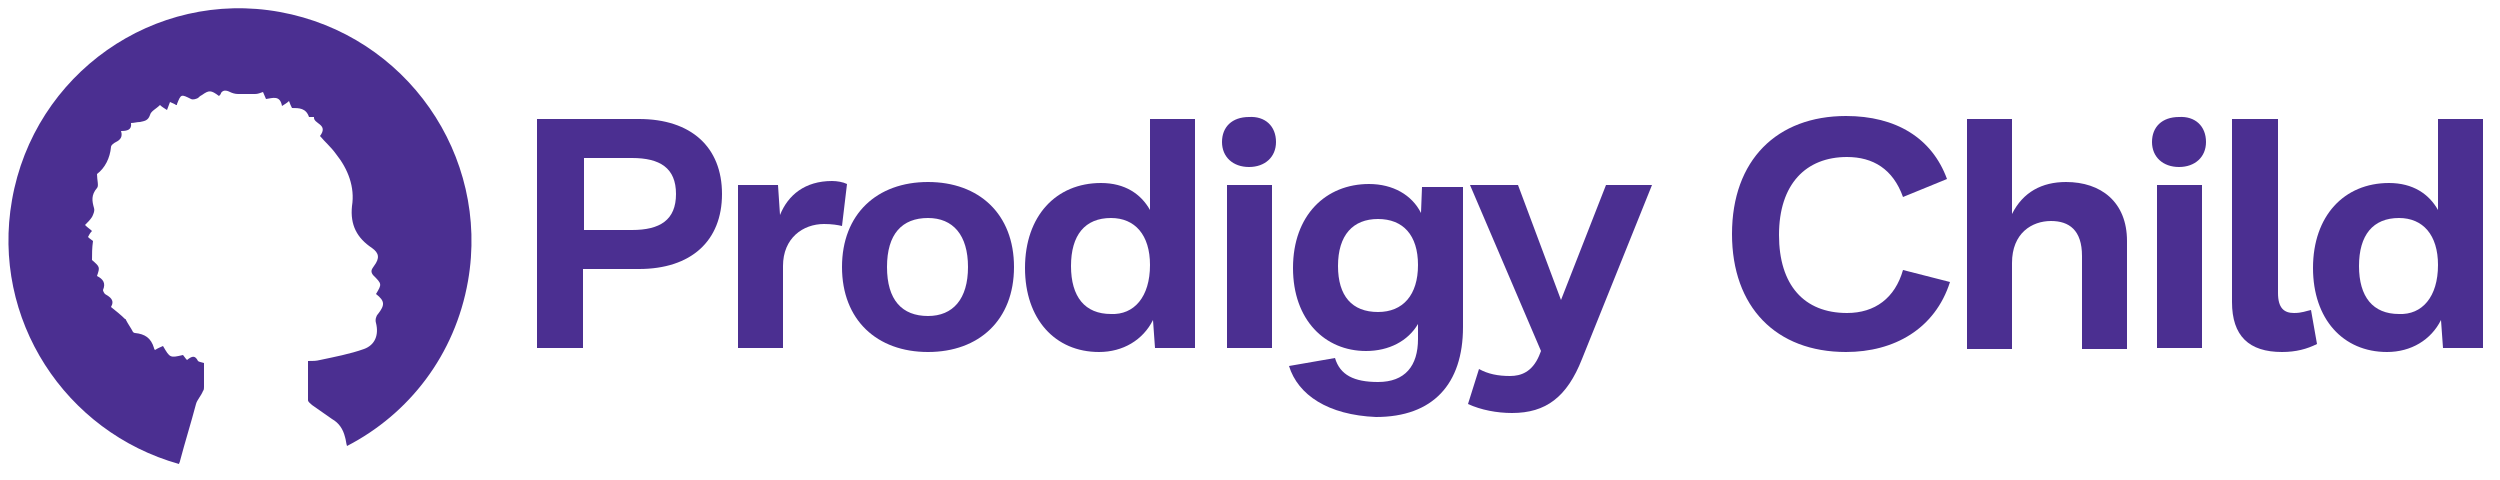
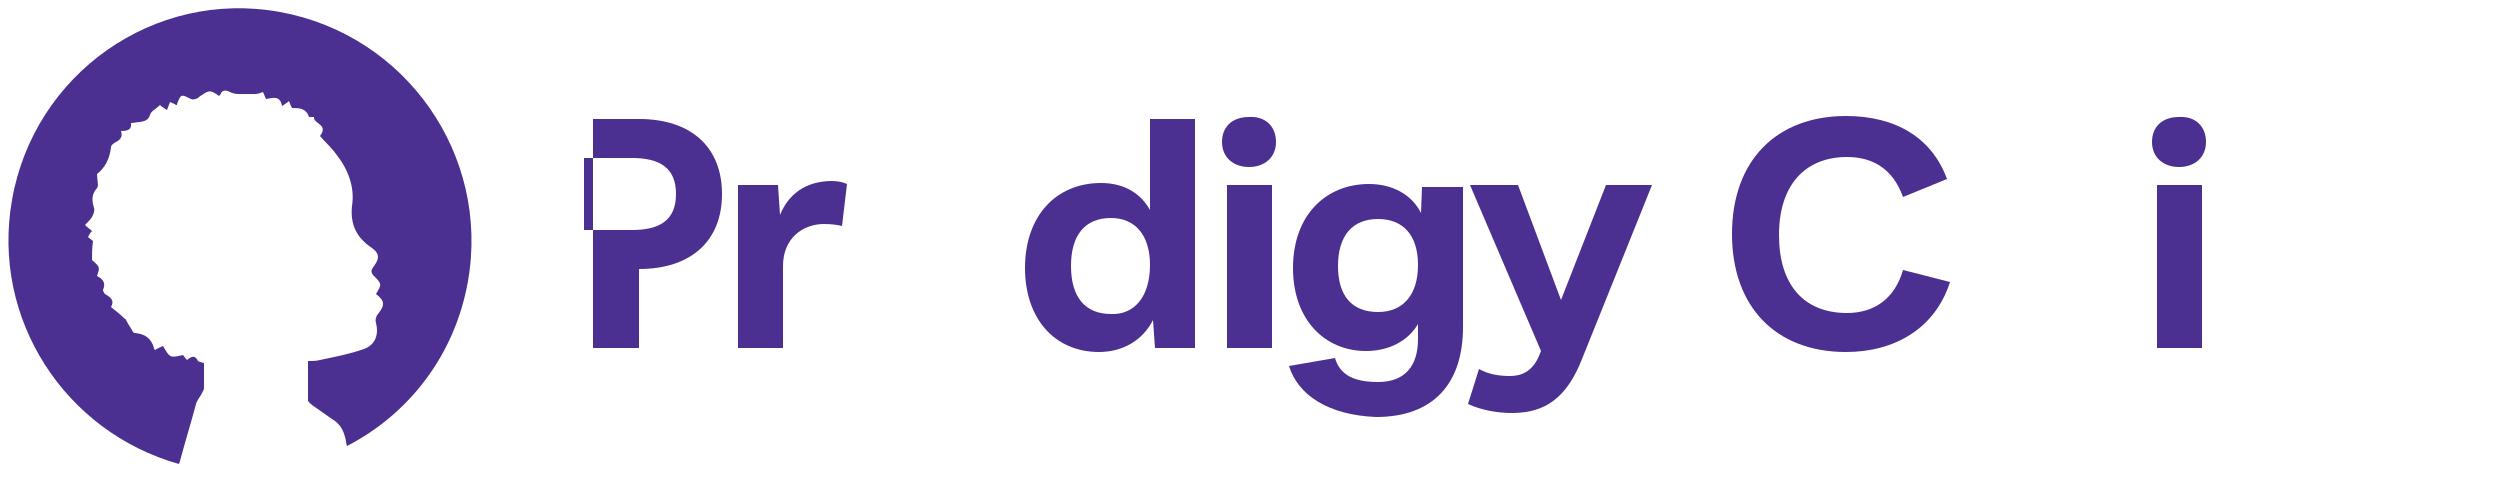
<svg xmlns="http://www.w3.org/2000/svg" version="1.1" id="Layer_1" x="0px" y="0px" viewBox="0 0 250 48" style="enable-background:new 0 0 250 48;" xml:space="preserve">
  <style type="text/css">
	.st0{fill:#4B2F91;}
</style>
  <g id="XMLID_4_">
    <path id="XMLID_5_" class="st0" d="M46.8,28.1C49,15.5,40.6,3.5,28,1.2S3.4,7.4,1.2,20c-2.1,11.9,5.3,23.2,16.7,26.4   c0-0.1,0.1-0.2,0.1-0.3c0.5-1.9,1.1-3.8,1.6-5.7c0.1-0.4,0.5-0.8,0.7-1.3c0.1-0.1,0.1-0.3,0.1-0.4c0-0.8,0-1.6,0-2.4   c-0.3-0.1-0.5-0.1-0.6-0.2c-0.3-0.6-0.6-0.5-1.1-0.1c-0.2-0.2-0.3-0.4-0.4-0.5c-1.3,0.3-1.3,0.3-2-0.9c-0.2,0.1-0.5,0.2-0.8,0.4   c-0.1-0.1-0.1-0.2-0.1-0.2c-0.3-1-0.9-1.4-1.9-1.5c-0.1,0-0.2-0.1-0.2-0.1c-0.2-0.4-0.5-0.8-0.7-1.2c0,0,0-0.1-0.1-0.1   c-0.4-0.4-0.9-0.8-1.4-1.2c0.4-0.7-0.1-1-0.6-1.3c-0.1-0.1-0.2-0.3-0.2-0.4c0.3-0.7,0-1.1-0.6-1.4C10,26.7,10,26.7,9.2,26   c0-0.6,0-1.2,0.1-1.9c-0.1-0.1-0.3-0.2-0.5-0.4c0.1-0.2,0.2-0.4,0.4-0.6c-0.2-0.2-0.4-0.3-0.7-0.6c0.3-0.3,0.5-0.5,0.7-0.8   c0.1-0.2,0.3-0.6,0.2-0.9c-0.2-0.7-0.3-1.3,0.3-2c0.2-0.2,0-0.8,0-1.4c0.8-0.6,1.3-1.6,1.4-2.7c0-0.2,0.3-0.4,0.5-0.5   c0.4-0.2,0.7-0.5,0.5-1.1c0.6,0,1.1-0.1,1-0.8c0.3,0,0.6-0.1,0.9-0.1c0.4-0.1,0.8-0.1,1-0.7c0.1-0.4,0.6-0.6,1-1   c0.2,0.2,0.4,0.3,0.7,0.5c0.1-0.3,0.2-0.5,0.3-0.8c0.2,0.1,0.5,0.2,0.6,0.3c0.1,0,0.1,0,0.1-0.1c0.4-1,0.4-1,1.4-0.5   c0.2,0.1,0.5,0,0.7-0.1c0.1-0.1,0.2-0.2,0.4-0.3c0.7-0.5,0.9-0.5,1.7,0.1c0.1-0.1,0.2-0.2,0.2-0.3C22.3,9,22.6,9,23,9.2   c0.2,0.1,0.5,0.2,0.8,0.2c0.5,0,1.1,0,1.7,0c0.3,0,0.5-0.1,0.8-0.2c0.1,0.2,0.2,0.5,0.3,0.7c0.7-0.1,1.4-0.4,1.6,0.7   c0.3-0.2,0.5-0.3,0.7-0.5c0.1,0.3,0.2,0.5,0.3,0.7c0.7,0,1.4,0,1.7,0.9c0.1,0,0.3,0,0.5,0c-0.1,0.7,1.5,0.7,0.6,1.9   c0.5,0.6,1.1,1.1,1.6,1.8c1.2,1.5,1.9,3.3,1.6,5.2c-0.2,1.9,0.5,3.2,2,4.2c0.7,0.5,0.8,1,0.2,1.8c-0.2,0.3-0.4,0.5-0.1,0.9   c0.9,0.9,0.9,0.9,0.3,1.9c0.9,0.7,0.9,1.1,0.2,2c-0.2,0.2-0.3,0.6-0.2,0.9c0.3,1.2-0.1,2.2-1.2,2.6c-1.4,0.5-3,0.8-4.4,1.1   c-0.4,0.1-0.7,0.1-1.2,0.1c0,1.3,0,2.6,0,3.9c0,0.2,0.2,0.3,0.4,0.5c0.7,0.5,1.3,0.9,2,1.4c0.7,0.4,1.1,1,1.3,1.8   c0.1,0.3,0.1,0.6,0.2,0.9C40.9,41.4,45.5,35.5,46.8,28.1z" />
    <g id="XMLID_1_">
-       <path id="XMLID_2_" class="st0" d="M63.9,11.9c5.2,0,8.3,2.8,8.3,7.5c0,4.7-3.1,7.5-8.3,7.5h-5.6v7.9h-4.6V11.9H63.9z M63.2,23    c2.8,0,4.4-1,4.4-3.6c0-2.6-1.6-3.6-4.4-3.6h-4.8V23H63.2z" />
+       <path id="XMLID_2_" class="st0" d="M63.9,11.9c5.2,0,8.3,2.8,8.3,7.5c0,4.7-3.1,7.5-8.3,7.5v7.9h-4.6V11.9H63.9z M63.2,23    c2.8,0,4.4-1,4.4-3.6c0-2.6-1.6-3.6-4.4-3.6h-4.8V23H63.2z" />
      <path id="XMLID_7_" class="st0" d="M73.8,34.8V18.5h4l0.2,3c0.8-2,2.5-3.4,5.2-3.4c0.5,0,1.1,0.1,1.5,0.3l-0.5,4.2    c-0.4-0.1-1-0.2-1.8-0.2c-2.1,0-4.1,1.4-4.1,4.2v8.2H73.8z" />
-       <path id="XMLID_9_" class="st0" d="M101.4,26.7c0,5.3-3.5,8.5-8.6,8.5s-8.6-3.2-8.6-8.5c0-5.3,3.5-8.5,8.6-8.5    S101.4,21.4,101.4,26.7z M88.7,26.7c0,3.3,1.5,4.9,4.1,4.9c2.5,0,4-1.7,4-4.9s-1.5-4.9-4-4.9C90.2,21.8,88.7,23.4,88.7,26.7z" />
      <path id="XMLID_12_" class="st0" d="M115,11.9h4.5v22.9h-4l-0.2-2.8c-1,2-3,3.2-5.4,3.2c-4.4,0-7.4-3.3-7.4-8.4    c0-5.2,3.1-8.5,7.6-8.5c2.4,0,4,1.1,4.9,2.7V11.9z M115,26.5c0-3-1.5-4.7-3.9-4.7c-2.6,0-4,1.7-4,4.8s1.4,4.8,4,4.8    C113.4,31.5,115,29.7,115,26.5z" />
      <path id="XMLID_15_" class="st0" d="M127.6,14.2c0,1.5-1.1,2.5-2.7,2.5c-1.6,0-2.7-1-2.7-2.5c0-1.5,1-2.5,2.7-2.5    C126.5,11.6,127.6,12.6,127.6,14.2z M127.2,18.5v16.3h-4.5V18.5H127.2z" />
      <path id="XMLID_18_" class="st0" d="M128.9,36.6l4.6-0.8c0.5,1.7,1.9,2.4,4.3,2.4c2.7,0,4-1.6,4-4.3v-1.5c-1,1.7-2.9,2.7-5.2,2.7    c-4.1,0-7.3-3.1-7.3-8.3c0-5.3,3.3-8.4,7.6-8.4c2.4,0,4.3,1.1,5.2,2.9l0.1-2.6h4.1v14c0,5.7-3,9-8.7,9    C132.8,41.5,129.8,39.5,128.9,36.6z M141.8,26.5c0-3-1.5-4.6-4-4.6c-2.5,0-4,1.6-4,4.7c0,3,1.4,4.6,4,4.6    C140.3,31.2,141.8,29.5,141.8,26.5z" />
      <path id="XMLID_21_" class="st0" d="M160.6,18.5h4.6l-7,17.4c-1.5,3.8-3.6,5.4-7,5.4c-1.5,0-3.1-0.3-4.4-0.9l1.1-3.5    c0.9,0.5,1.9,0.7,3.1,0.7c1.1,0,2.2-0.4,2.9-2l0.2-0.5l-7.1-16.6h4.8l4.3,11.5L160.6,18.5z" />
      <path id="XMLID_23_" class="st0" d="M195,28.2c-1.5,4.7-5.6,7-10.4,7c-7,0-11.4-4.5-11.4-11.8c0-7.4,4.5-11.8,11.4-11.8    c5,0,8.6,2.2,10.1,6.3l-4.4,1.8c-1-2.8-3-4-5.6-4c-4.1,0-6.8,2.7-6.8,7.8c0,5,2.5,7.8,6.8,7.8c2.8,0,4.8-1.5,5.6-4.3L195,28.2z" />
-       <path id="XMLID_25_" class="st0" d="M196.7,34.8V11.9h4.5v9.5c1.1-2.2,3-3.2,5.4-3.2c3.5,0,6.1,2,6.1,5.9v10.8h-4.5v-9.3    c0-2.6-1.3-3.5-3.1-3.5c-1.9,0-3.9,1.2-3.9,4.2v8.6H196.7z" />
      <path id="XMLID_27_" class="st0" d="M220.6,14.2c0,1.5-1.1,2.5-2.7,2.5c-1.6,0-2.7-1-2.7-2.5c0-1.5,1-2.5,2.7-2.5    C219.5,11.6,220.6,12.6,220.6,14.2z M220.2,18.5v16.3h-4.5V18.5H220.2z" />
-       <path id="XMLID_30_" class="st0" d="M227.8,11.9v17.4c0,1.5,0.6,2,1.6,2c0.8,0,1.2-0.2,1.7-0.3l0.6,3.4c-1,0.5-2.1,0.8-3.5,0.8    c-3.3,0-5-1.6-5-5V11.9H227.8z" />
-       <path id="XMLID_32_" class="st0" d="M243.8,11.9h4.5v22.9h-4l-0.2-2.8c-1,2-3,3.2-5.4,3.2c-4.4,0-7.4-3.3-7.4-8.4    c0-5.2,3.1-8.5,7.6-8.5c2.4,0,4,1.1,4.9,2.7V11.9z M243.8,26.5c0-3-1.5-4.7-3.9-4.7c-2.6,0-4,1.7-4,4.8s1.4,4.8,4,4.8    C242.2,31.5,243.8,29.7,243.8,26.5z" />
    </g>
  </g>
  <g id="XMLID_35_">
</g>
  <g id="XMLID_36_">
</g>
  <g id="XMLID_37_">
</g>
  <g id="XMLID_38_">
</g>
  <g id="XMLID_39_">
</g>
  <g id="XMLID_40_">
</g>
  <g id="XMLID_41_">
</g>
  <g id="XMLID_42_">
</g>
  <g id="XMLID_43_">
</g>
  <g id="XMLID_44_">
</g>
  <g id="XMLID_45_">
</g>
  <g id="XMLID_46_">
</g>
  <g id="XMLID_47_">
</g>
  <g id="XMLID_48_">
</g>
  <g id="XMLID_49_">
</g>
</svg>